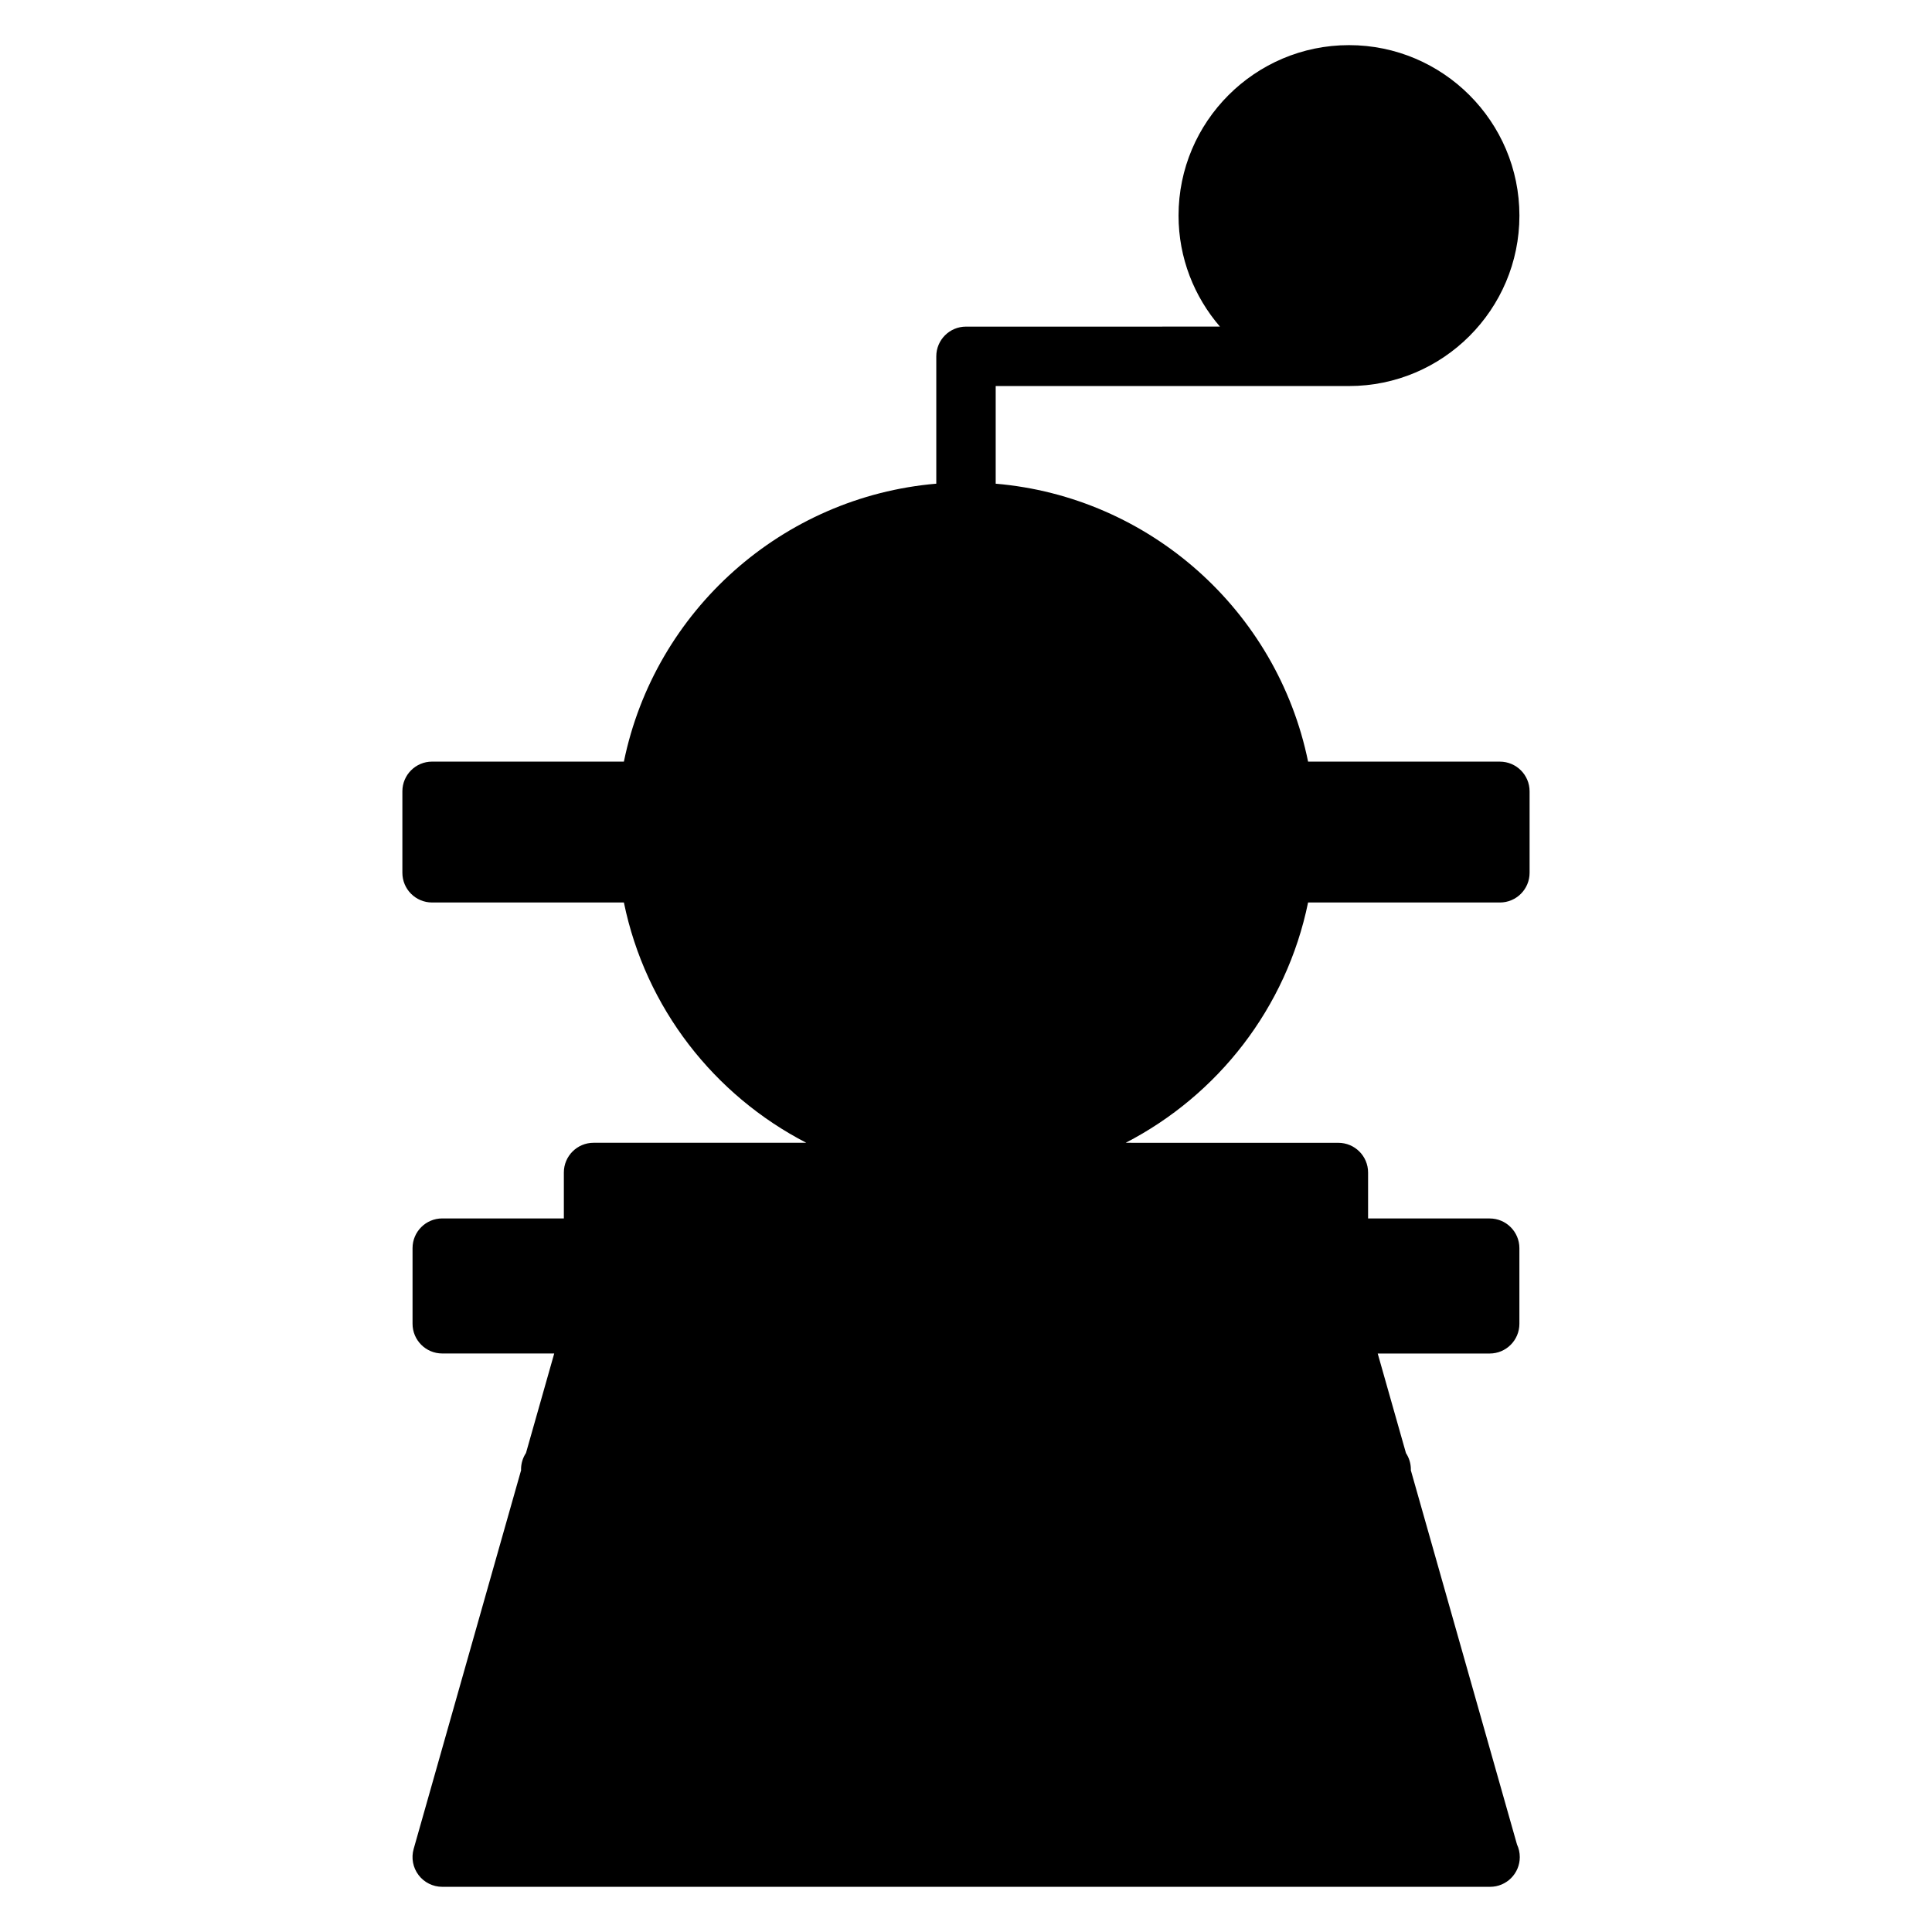
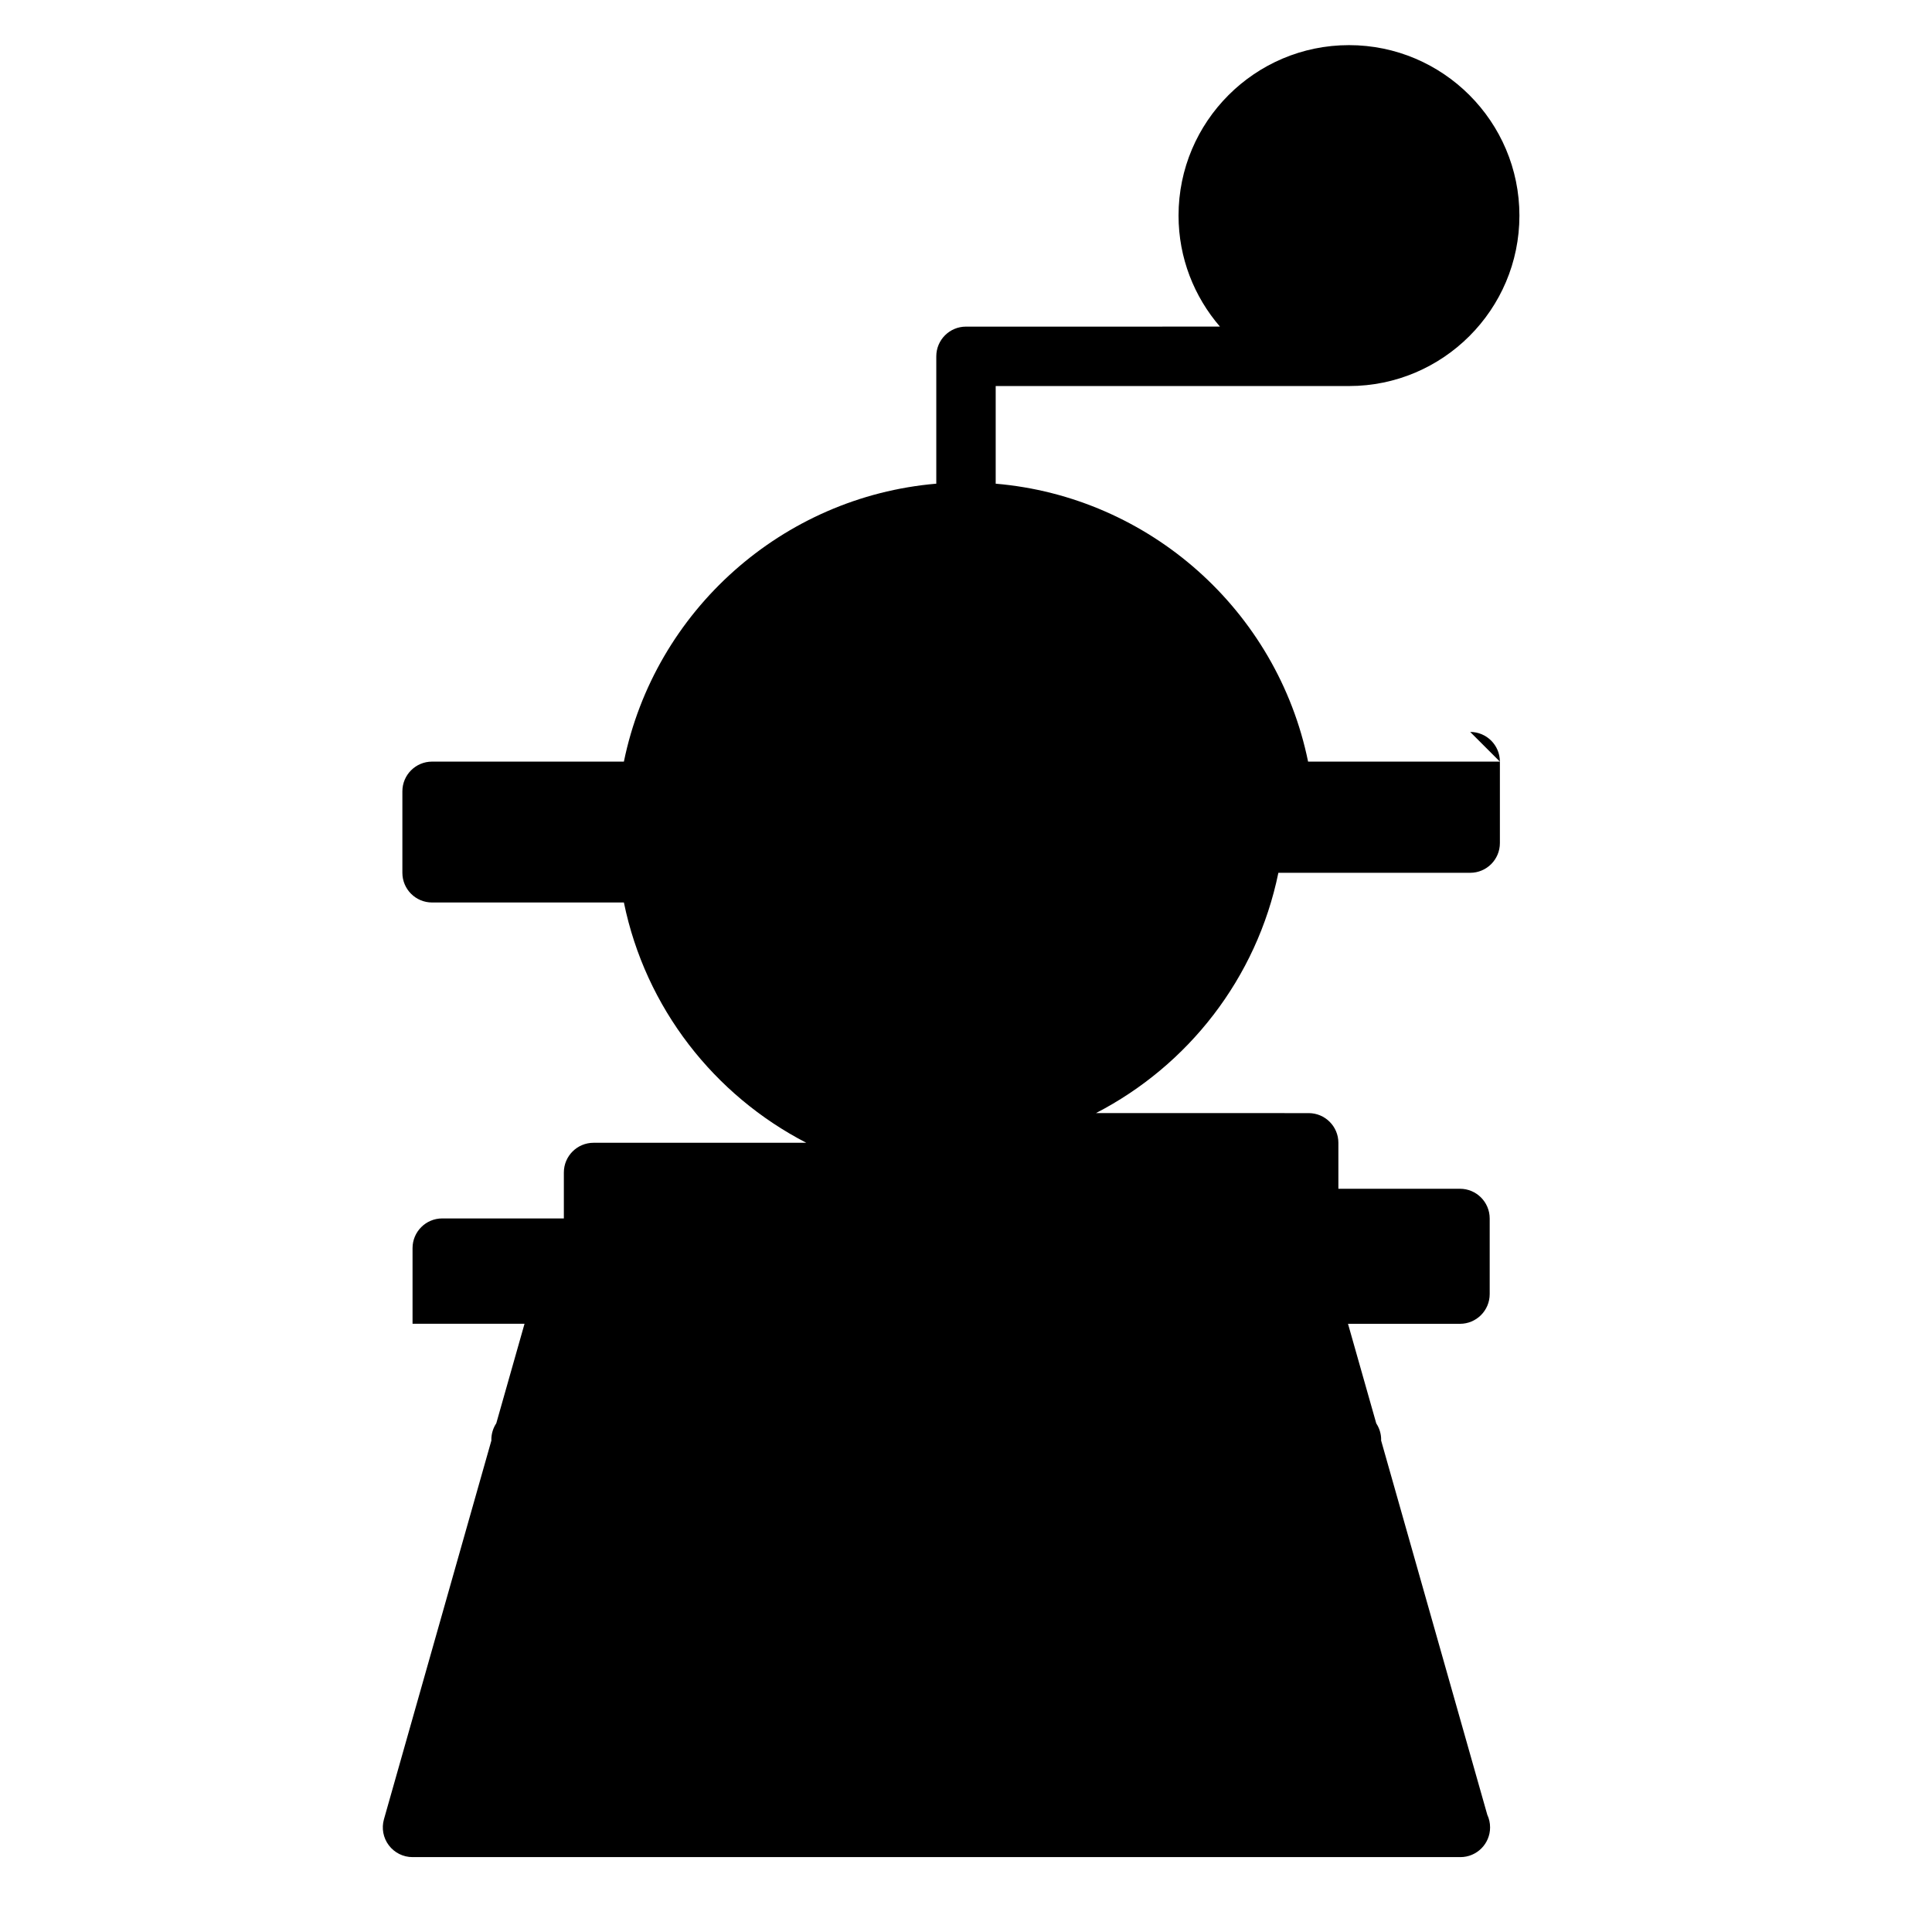
<svg xmlns="http://www.w3.org/2000/svg" fill="#000000" width="800px" height="800px" version="1.1" viewBox="144 144 512 512">
-   <path d="m541.49 345.84h-50.832c-8.207-40.086-42.082-70.188-82.789-73.656v-25.879h93.625c24.906 0 45.168-20.262 45.168-45.168s-20.262-45.176-45.168-45.176-45.168 20.262-45.168 45.168c0 11.242 4.156 21.516 10.973 29.426l-67.301 0.004c-4.344 0-7.871 3.519-7.871 7.871v33.75c-40.707 3.473-74.578 33.57-82.789 73.656h-50.832c-4.344 0-7.871 3.519-7.871 7.871v21.59c0 4.352 3.527 7.871 7.871 7.871h50.832c5.734 27.992 23.973 51.09 48.34 63.68h-56.379c-4.344 0-7.871 3.527-7.871 7.871v12.176h-32.227c-4.344 0-7.871 3.527-7.871 7.871v20.047c0 4.344 3.527 7.871 7.871 7.871h29.676l-7.484 26.371c-0.82 1.242-1.309 2.734-1.309 4.336 0 0.074 0.02 0.133 0.02 0.203l-28.484 100.41c-0.672 2.371-0.195 4.922 1.297 6.891 1.484 1.969 3.816 3.129 6.277 3.129h277.59c0.031-0.004 0.074-0.004 0.105 0 4.352 0 7.871-3.527 7.871-7.871 0-1.195-0.262-2.324-0.738-3.344l-28.148-99.223c0.004-0.062 0.02-0.121 0.02-0.188 0-1.594-0.484-3.074-1.297-4.312l-7.488-26.391h29.676c4.344 0 7.871-3.527 7.871-7.871v-20.047c0-4.344-3.527-7.871-7.871-7.871h-32.227v-12.176c0-4.344-3.527-7.871-7.871-7.871l-56.371-0.008c24.367-12.586 42.602-35.688 48.34-63.68h50.832c4.344 0 7.871-3.519 7.871-7.871v-21.59c0-4.344-3.527-7.867-7.871-7.867z" />
+   <path d="m541.49 345.84h-50.832c-8.207-40.086-42.082-70.188-82.789-73.656v-25.879h93.625c24.906 0 45.168-20.262 45.168-45.168s-20.262-45.176-45.168-45.176-45.168 20.262-45.168 45.168c0 11.242 4.156 21.516 10.973 29.426l-67.301 0.004c-4.344 0-7.871 3.519-7.871 7.871v33.75c-40.707 3.473-74.578 33.57-82.789 73.656h-50.832c-4.344 0-7.871 3.519-7.871 7.871v21.59c0 4.352 3.527 7.871 7.871 7.871h50.832c5.734 27.992 23.973 51.09 48.34 63.68h-56.379c-4.344 0-7.871 3.527-7.871 7.871v12.176h-32.227c-4.344 0-7.871 3.527-7.871 7.871v20.047h29.676l-7.484 26.371c-0.82 1.242-1.309 2.734-1.309 4.336 0 0.074 0.02 0.133 0.02 0.203l-28.484 100.41c-0.672 2.371-0.195 4.922 1.297 6.891 1.484 1.969 3.816 3.129 6.277 3.129h277.59c0.031-0.004 0.074-0.004 0.105 0 4.352 0 7.871-3.527 7.871-7.871 0-1.195-0.262-2.324-0.738-3.344l-28.148-99.223c0.004-0.062 0.02-0.121 0.02-0.188 0-1.594-0.484-3.074-1.297-4.312l-7.488-26.391h29.676c4.344 0 7.871-3.527 7.871-7.871v-20.047c0-4.344-3.527-7.871-7.871-7.871h-32.227v-12.176c0-4.344-3.527-7.871-7.871-7.871l-56.371-0.008c24.367-12.586 42.602-35.688 48.34-63.68h50.832c4.344 0 7.871-3.519 7.871-7.871v-21.59c0-4.344-3.527-7.867-7.871-7.867z" />
</svg>